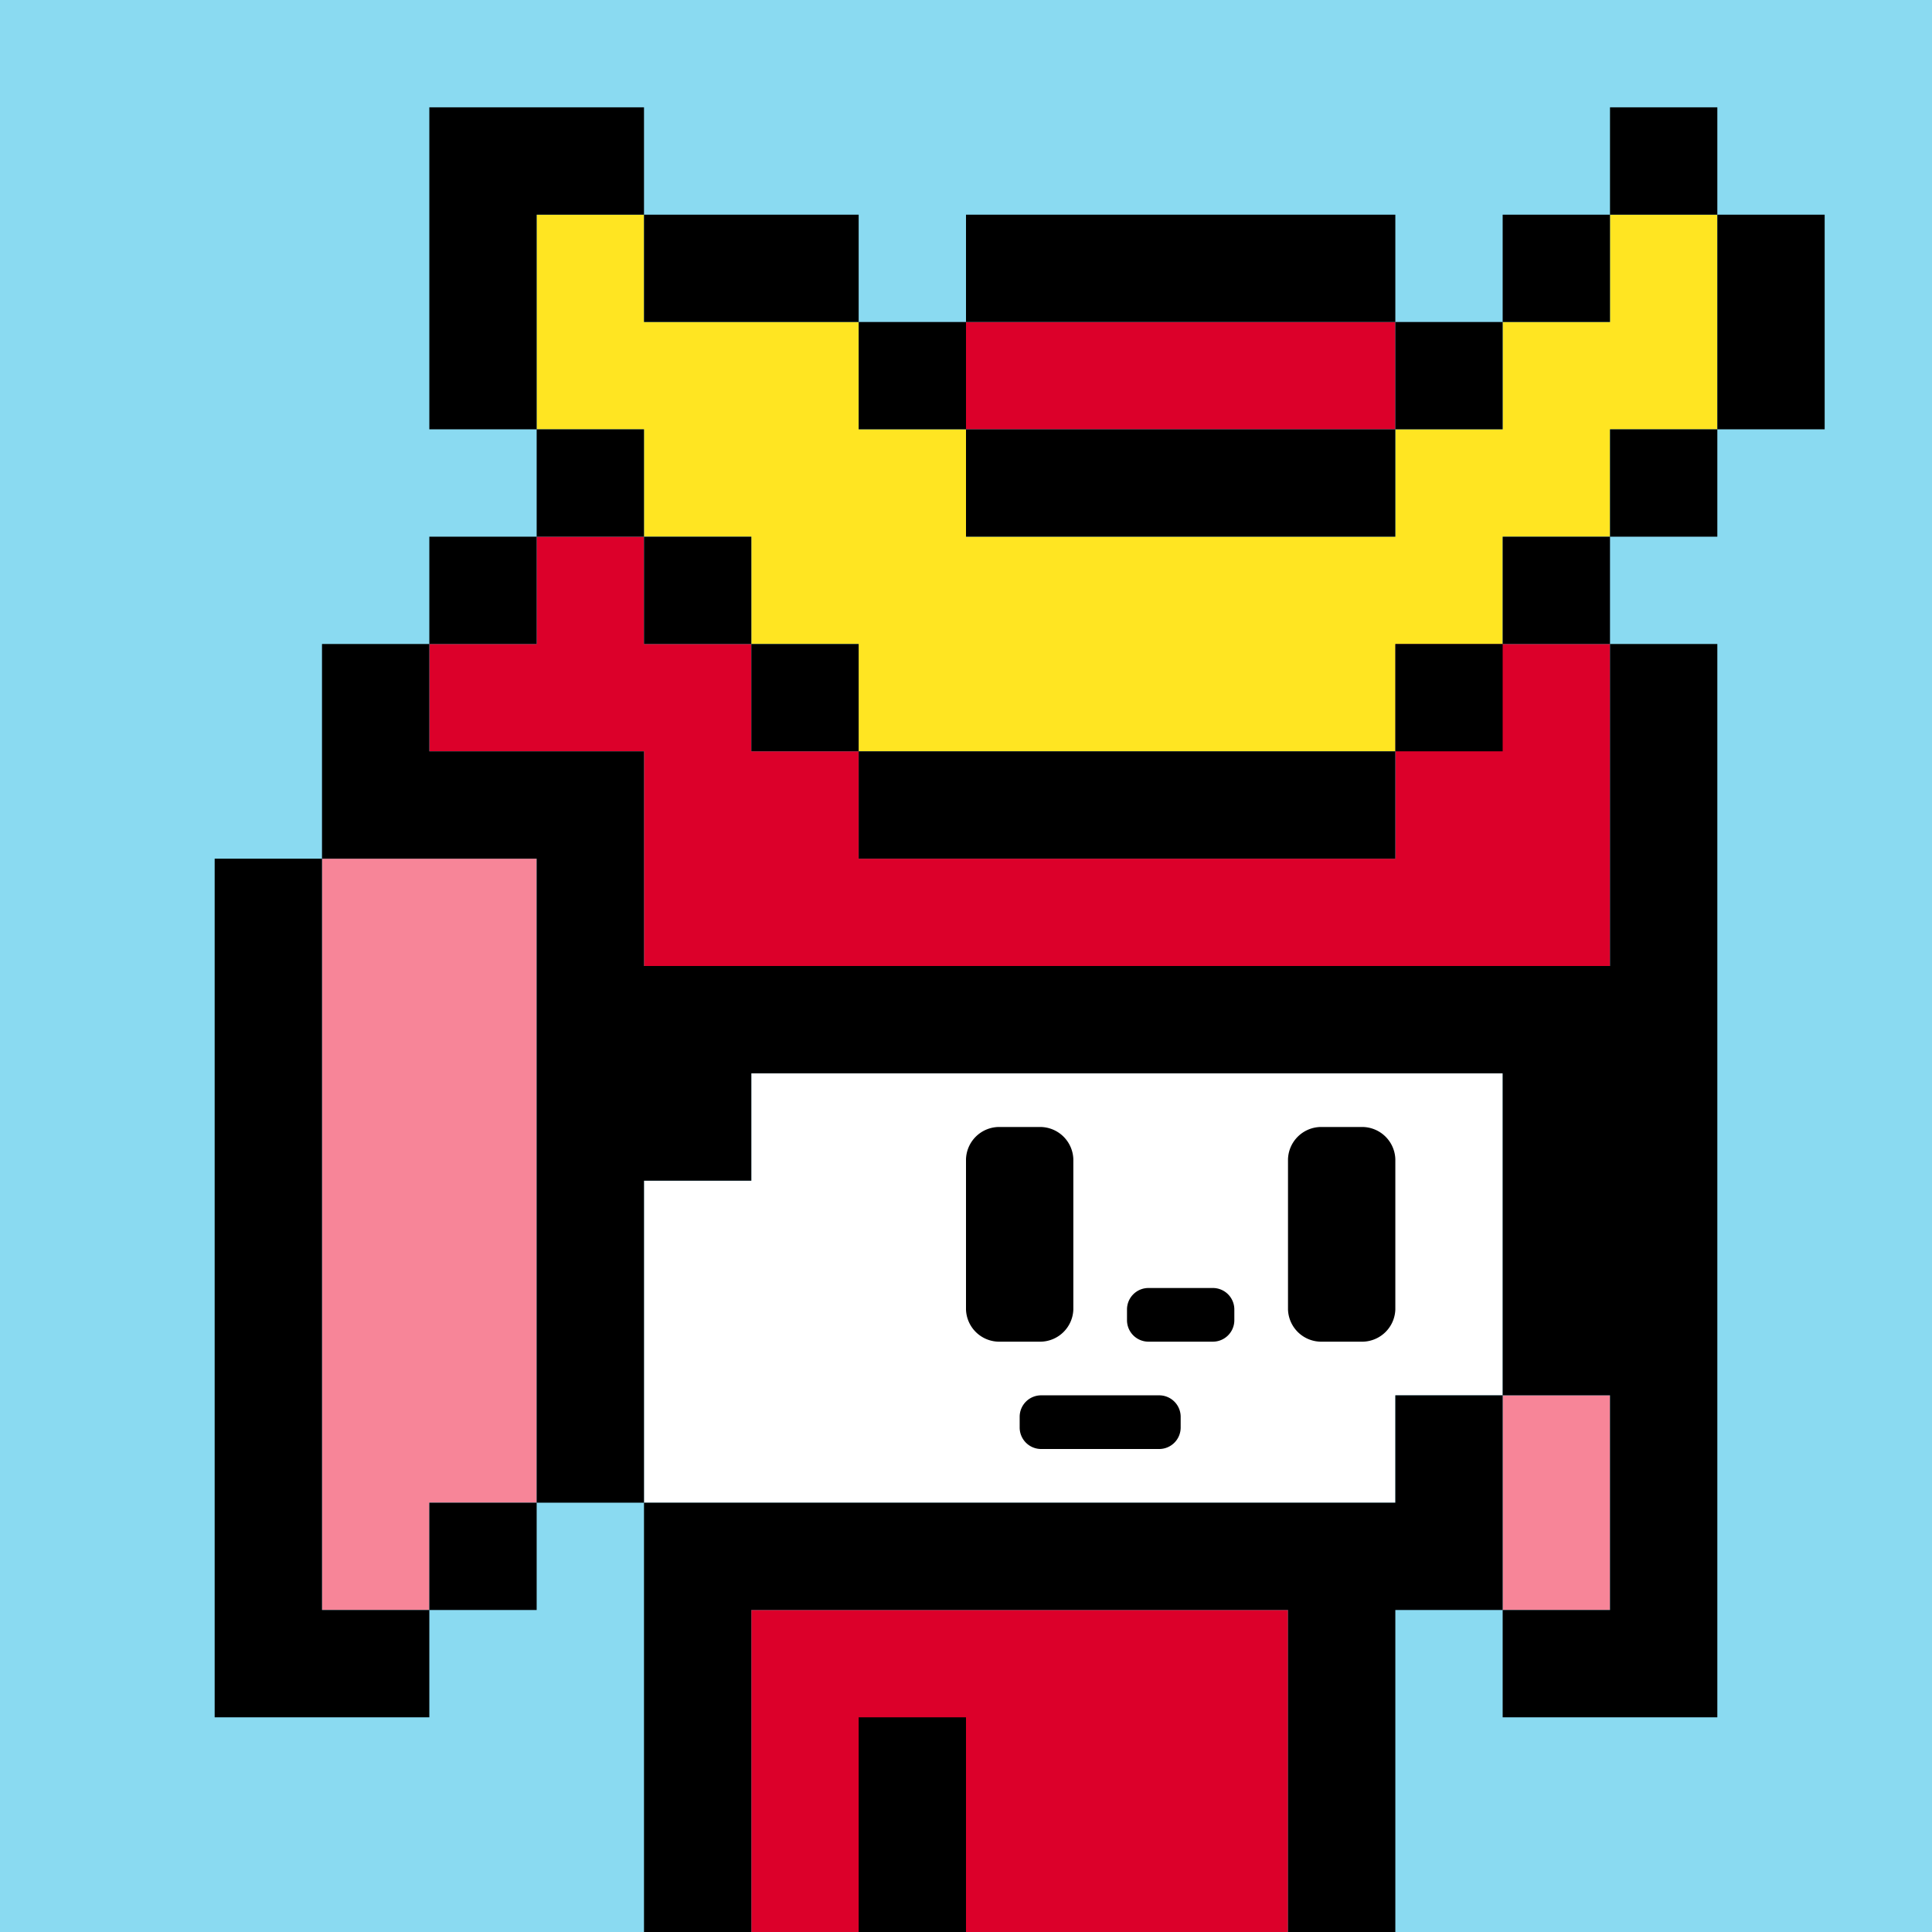
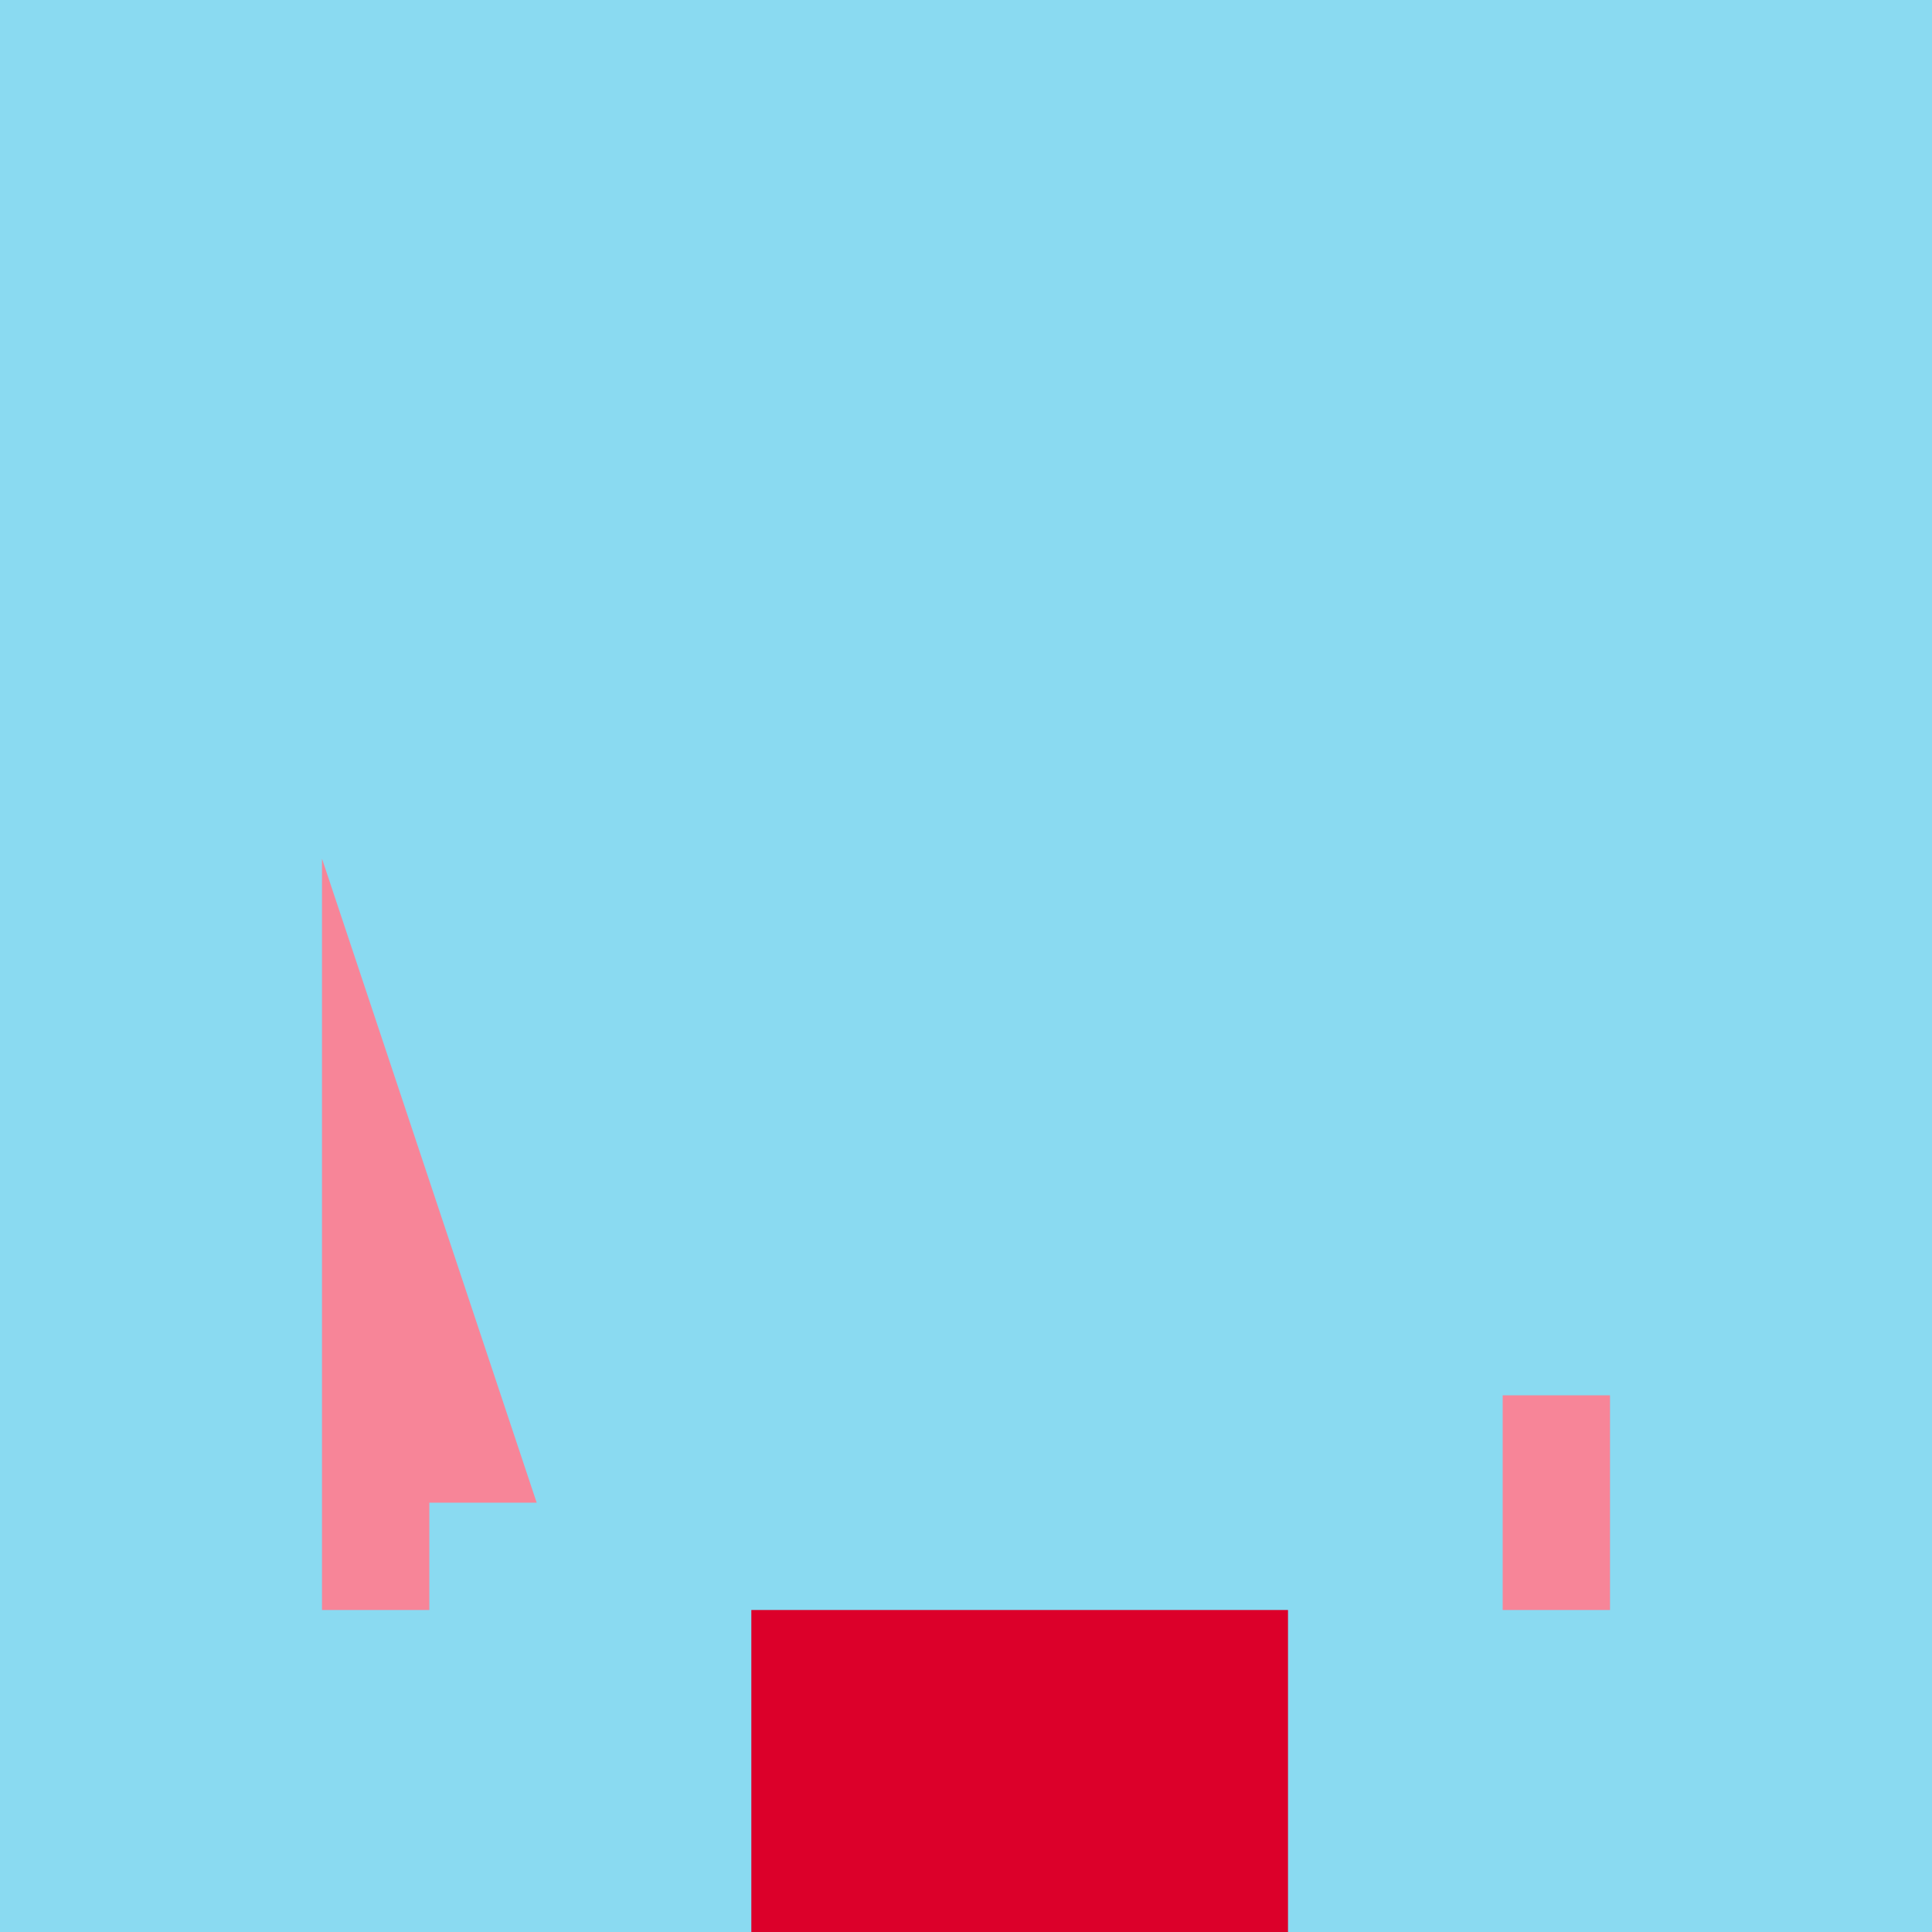
<svg xmlns="http://www.w3.org/2000/svg" viewBox="0 0 18 18">
  <defs>
    <style>.cls-1{fill:#8adaf1;}.cls-2{fill:#dc002a;}.cls-3{fill:#f78598;}.cls-4{fill:#ffe522;}.cls-5{fill:#fff;}</style>
  </defs>
  <g id="back">
    <rect class="cls-1" width="18" height="18" />
  </g>
  <g id="nuri">
    <rect class="cls-2" x="7" y="15" width="5" height="3" />
-     <path class="cls-3" d="M3,8v7H4V14H5V8Z" />
+     <path class="cls-3" d="M3,8v7H4V14H5Z" />
    <rect class="cls-3" x="14" y="13" width="1" height="2" />
-     <path class="cls-2" d="M13,6V8H8V7H7V6H6V5H5V6H4V7H6V9h9V6Zm0-3H9V4h4Z" />
-     <path class="cls-4" d="M15,2V3H14V4H13V5H9V4H8V3H6V2H5V4H6V5H7V6H8V7h5V6h1V5h1V4h1V2Z" />
-     <path class="cls-5" d="M7,10v1H6v3h7V13h1V10Z" />
  </g>
  <g id="K">
-     <path d="M8,18H9V16H8ZM4,15H5V14H4ZM3,8H2v8H4V15H3ZM14,6h1V5H14Zm0,0H13V7h1ZM13,8V7H8V8ZM8,7V6H7V7ZM7,6V5H6V6ZM6,4H5V5H6ZM6,2V1H4V4H5V2Zm8,2V3H13V4ZM9,5h4V4H9ZM9,4V3H8V4ZM6,9V7H4V6H3V8H5v6H6V11H7V10h7v3h1v2H14v1h2V6H15V9Zm7,4v1H6v4H7V15h5v3h1V15h1V13ZM5,5H4V6H5ZM8,3V2H6V3Zm5-1H9V3h4Zm0,8.8a.31.31,0,0,0-.3-.3h-.4a.31.31,0,0,0-.3.3v1.4a.31.31,0,0,0,.3.3h.4a.31.31,0,0,0,.3-.3Zm-3,1.4V10.8a.31.31,0,0,0-.3-.3H9.3a.31.31,0,0,0-.3.3v1.4a.31.31,0,0,0,.3.3h.4A.31.31,0,0,0,10,12.2Zm1.3-.2h-.6a.2.2,0,0,0-.2.2v.1a.2.2,0,0,0,.2.2h.6a.2.2,0,0,0,.2-.2v-.1A.2.2,0,0,0,11.3,12Zm-.5,1H9.7a.2.2,0,0,0-.2.2v.1a.2.2,0,0,0,.2.2h1.1a.2.2,0,0,0,.2-.2v-.1A.2.2,0,0,0,10.8,13ZM15,2H14V3h1Zm1-1H15V2h1Zm0,1V4h1V2ZM15,5h1V4H15Z" />
-   </g>
+     </g>
</svg>